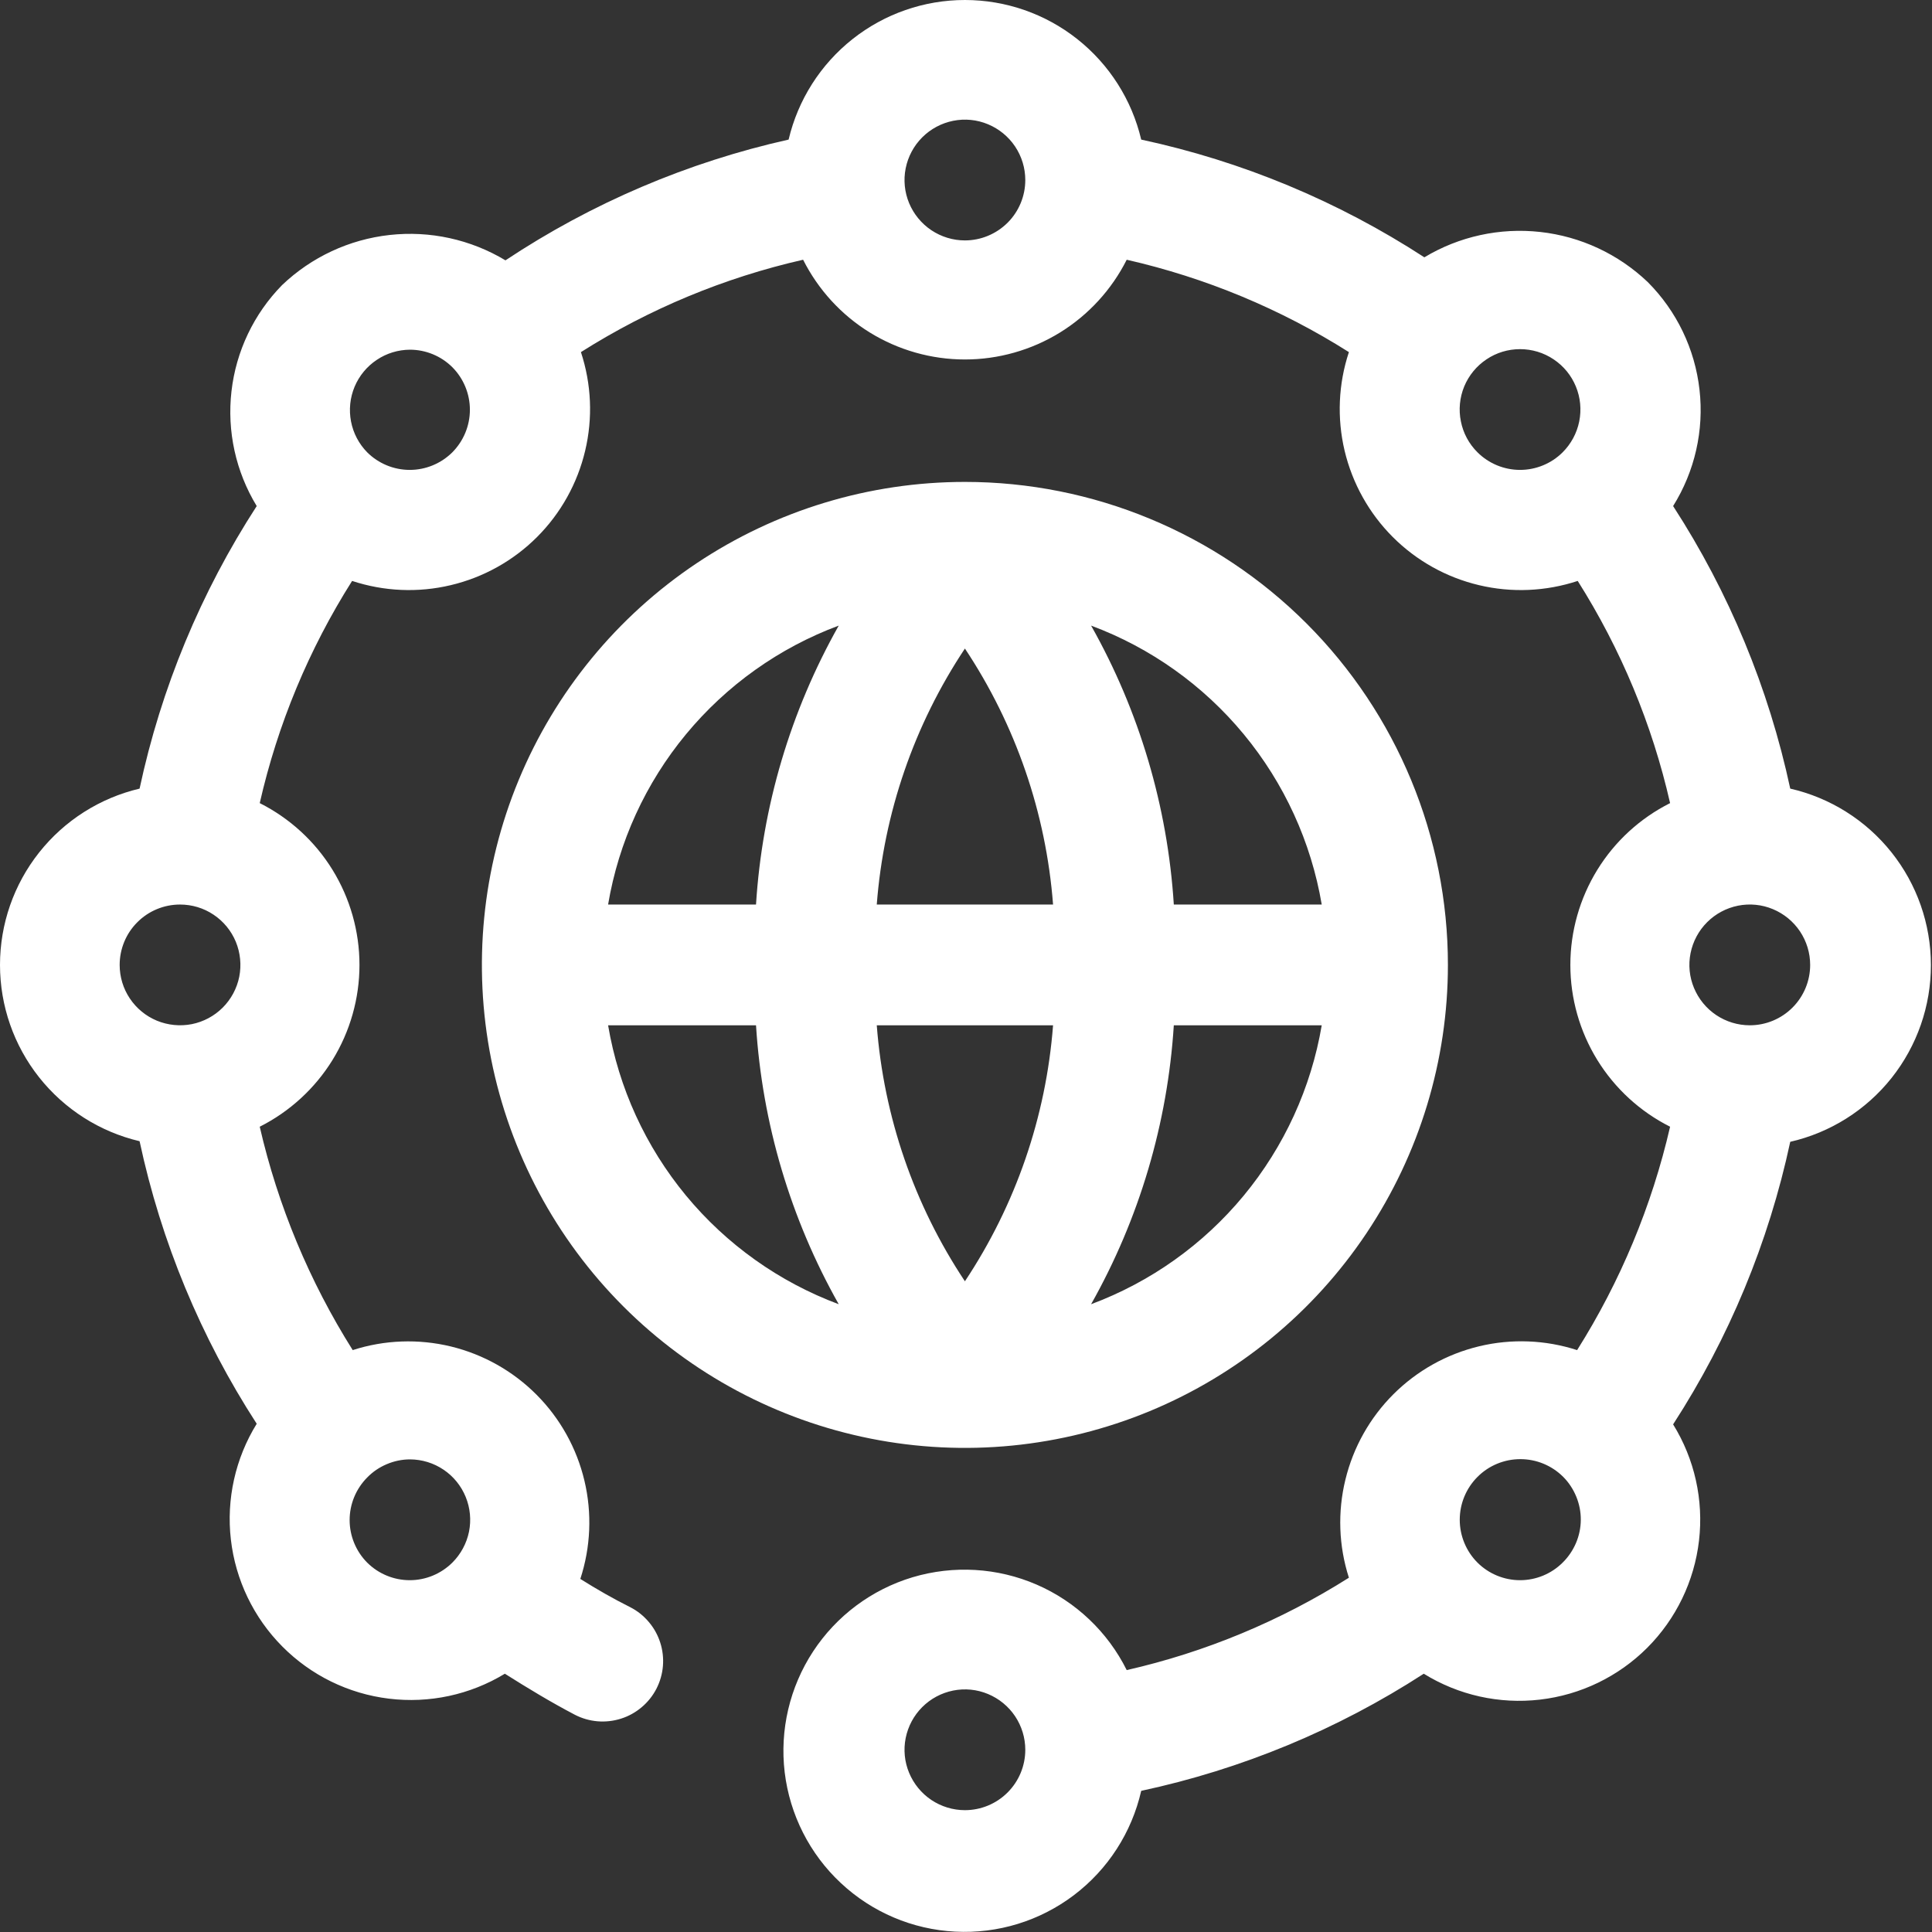
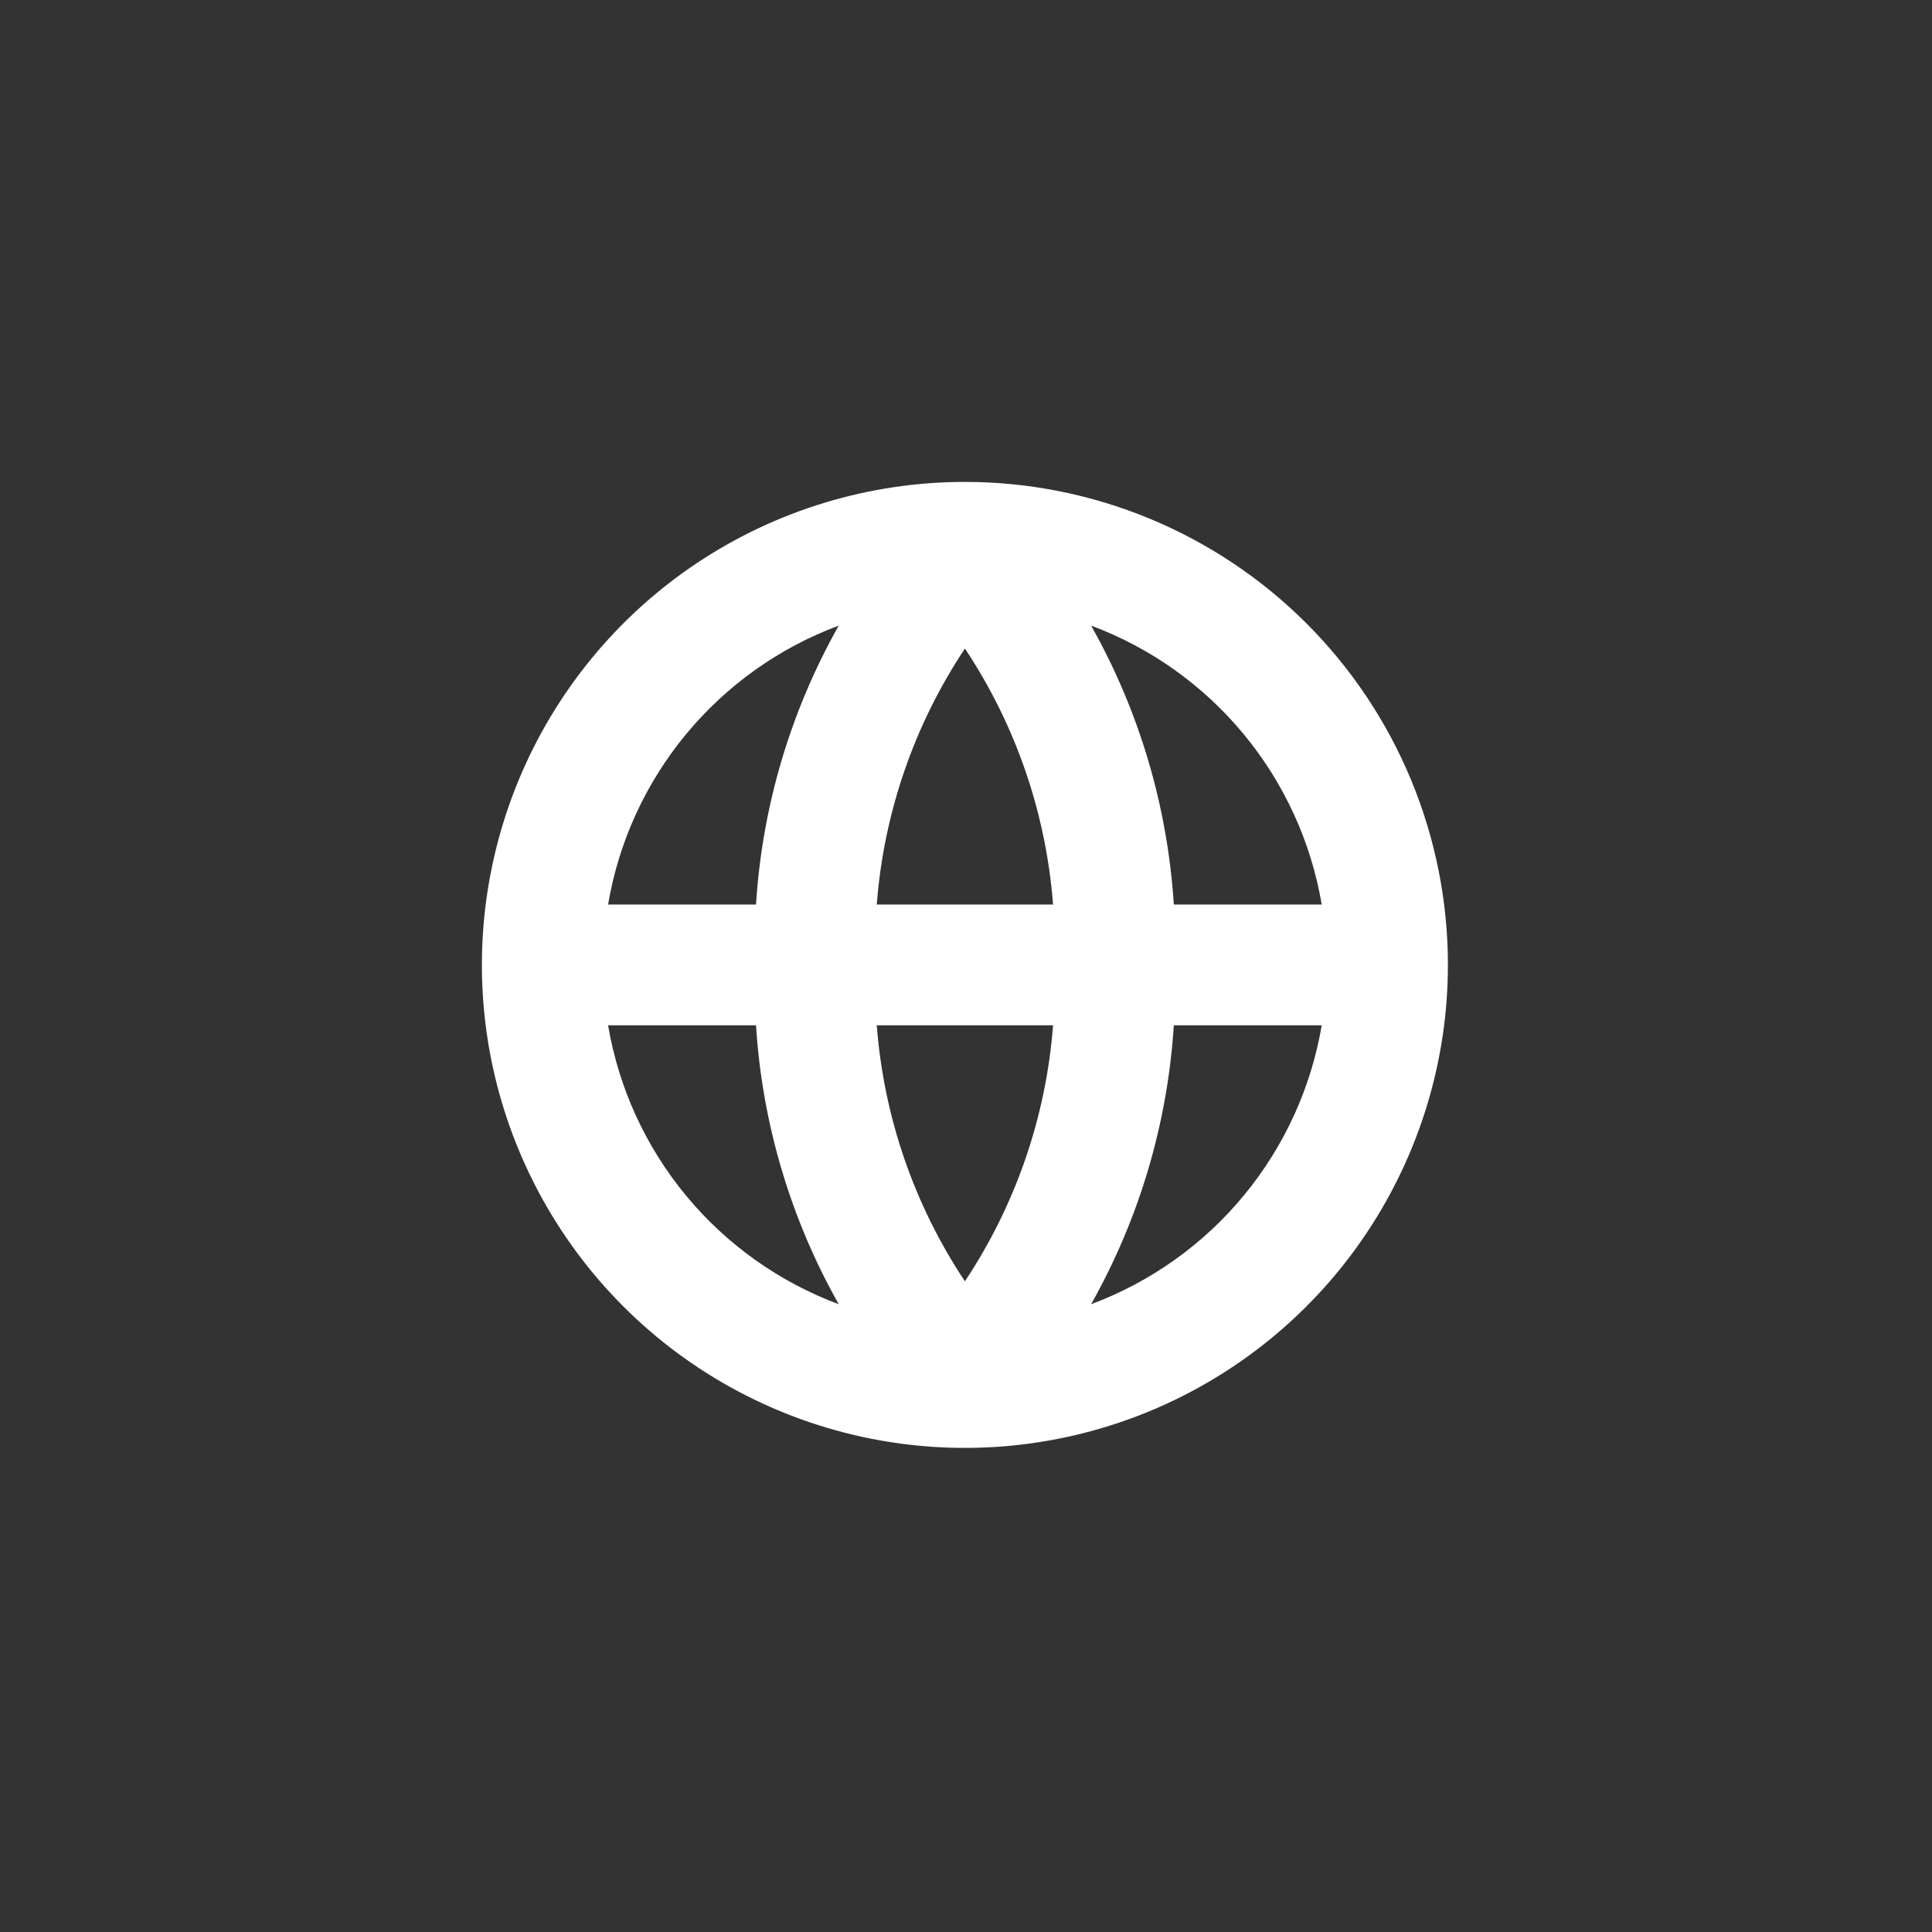
<svg xmlns="http://www.w3.org/2000/svg" width="32" height="32" viewBox="0 0 32 32" fill="none">
  <rect x="0" y="0" width="32" height="32" fill="#333333" stroke="none" />
  <path d="M15.982 7.982C14.399 7.982 12.853 8.451 11.537 9.33C10.222 10.209 9.196 11.459 8.591 12.92C7.985 14.382 7.827 15.991 8.135 17.543C8.444 19.094 9.206 20.52 10.325 21.639C11.444 22.758 12.869 23.519 14.421 23.828C15.973 24.137 17.581 23.978 19.043 23.373C20.505 22.767 21.754 21.742 22.633 20.426C23.512 19.111 23.982 17.564 23.982 15.982C23.982 13.86 23.139 11.825 21.639 10.325C20.138 8.825 18.103 7.982 15.982 7.982ZM21.892 14.982H19.442C19.339 13.358 18.871 11.779 18.072 10.362C19.058 10.729 19.93 11.35 20.6 12.161C21.27 12.971 21.716 13.944 21.892 14.982ZM14.522 16.982H17.442C17.326 18.497 16.823 19.957 15.982 21.222C15.14 19.957 14.638 18.497 14.522 16.982ZM14.522 14.982C14.638 13.467 15.14 12.007 15.982 10.742C16.823 12.007 17.326 13.467 17.442 14.982H14.522ZM13.892 10.362C13.093 11.779 12.624 13.358 12.522 14.982H10.072C10.247 13.944 10.693 12.971 11.363 12.161C12.034 11.35 12.906 10.729 13.892 10.362ZM10.072 16.982H12.522C12.624 18.605 13.093 20.185 13.892 21.602C12.906 21.234 12.034 20.614 11.363 19.803C10.693 18.992 10.247 18.019 10.072 16.982ZM18.072 21.602C18.871 20.185 19.339 18.605 19.442 16.982H21.892C21.716 18.019 21.27 18.992 20.6 19.803C19.93 20.614 19.058 21.234 18.072 21.602Z" fill="white" />
-   <path d="M31.982 15.982C31.981 15.303 31.75 14.645 31.327 14.115C30.904 13.585 30.313 13.213 29.652 13.062C29.295 11.397 28.638 9.811 27.712 8.382C28.071 7.807 28.226 7.127 28.149 6.454C28.073 5.78 27.771 5.152 27.292 4.672C26.805 4.208 26.18 3.916 25.511 3.842C24.843 3.768 24.168 3.915 23.592 4.262C22.16 3.331 20.571 2.67 18.902 2.312C18.747 1.654 18.374 1.068 17.844 0.648C17.314 0.228 16.658 0 15.982 0C15.306 0 14.65 0.228 14.12 0.648C13.59 1.068 13.217 1.654 13.062 2.312C11.389 2.686 9.8 3.364 8.372 4.312C7.795 3.965 7.121 3.818 6.453 3.892C5.784 3.966 5.158 4.258 4.672 4.722C4.205 5.198 3.91 5.817 3.834 6.48C3.758 7.143 3.905 7.812 4.252 8.382C3.326 9.811 2.668 11.397 2.312 13.062C1.654 13.217 1.068 13.59 0.648 14.12C0.228 14.65 0 15.306 0 15.982C0 16.658 0.228 17.314 0.648 17.844C1.068 18.374 1.654 18.747 2.312 18.902C2.668 20.567 3.326 22.153 4.252 23.582C3.898 24.155 3.747 24.831 3.824 25.5C3.901 26.169 4.201 26.793 4.676 27.271C5.15 27.749 5.772 28.054 6.441 28.135C7.109 28.217 7.786 28.072 8.362 27.722C8.742 27.962 9.122 28.192 9.522 28.402C9.639 28.462 9.766 28.499 9.897 28.51C10.028 28.521 10.161 28.506 10.286 28.466C10.411 28.427 10.527 28.362 10.628 28.277C10.729 28.192 10.811 28.089 10.872 27.972C10.932 27.855 10.969 27.727 10.98 27.596C10.991 27.465 10.976 27.333 10.936 27.208C10.896 27.082 10.832 26.966 10.747 26.866C10.662 26.765 10.559 26.682 10.442 26.622C10.162 26.482 9.882 26.322 9.612 26.152C9.784 25.626 9.808 25.063 9.68 24.525C9.552 23.986 9.278 23.494 8.888 23.102C8.498 22.71 8.007 22.433 7.469 22.302C6.932 22.172 6.368 22.192 5.842 22.362C5.125 21.224 4.604 19.973 4.302 18.662C4.798 18.412 5.216 18.029 5.508 17.556C5.799 17.083 5.954 16.538 5.954 15.982C5.954 15.426 5.799 14.881 5.508 14.408C5.216 13.934 4.798 13.552 4.302 13.302C4.599 11.997 5.116 10.753 5.832 9.622C6.36 9.796 6.925 9.821 7.466 9.692C8.007 9.564 8.502 9.288 8.895 8.895C9.288 8.502 9.564 8.007 9.692 7.466C9.821 6.925 9.796 6.36 9.622 5.832C10.753 5.116 11.997 4.599 13.302 4.302C13.552 4.798 13.934 5.216 14.408 5.508C14.881 5.799 15.426 5.954 15.982 5.954C16.538 5.954 17.083 5.799 17.556 5.508C18.029 5.216 18.412 4.798 18.662 4.302C19.966 4.599 21.211 5.116 22.342 5.832C22.167 6.36 22.143 6.925 22.271 7.466C22.4 8.007 22.676 8.502 23.069 8.895C23.462 9.288 23.956 9.564 24.497 9.692C25.038 9.821 25.604 9.796 26.132 9.622C26.847 10.753 27.365 11.997 27.662 13.302C27.165 13.552 26.748 13.934 26.456 14.408C26.165 14.881 26.01 15.426 26.01 15.982C26.01 16.538 26.165 17.083 26.456 17.556C26.748 18.029 27.165 18.412 27.662 18.662C27.36 19.973 26.839 21.224 26.122 22.362C25.597 22.192 25.035 22.17 24.498 22.299C23.962 22.428 23.471 22.702 23.08 23.092C22.689 23.482 22.414 23.972 22.284 24.508C22.153 25.044 22.173 25.606 22.342 26.132C21.211 26.847 19.966 27.365 18.662 27.662C18.347 27.029 17.818 26.527 17.17 26.246C16.521 25.965 15.794 25.922 15.116 26.124C14.439 26.327 13.855 26.762 13.467 27.354C13.08 27.945 12.913 28.654 12.997 29.356C13.082 30.058 13.411 30.708 13.928 31.19C14.444 31.673 15.115 31.958 15.821 31.994C16.527 32.031 17.223 31.817 17.787 31.39C18.351 30.963 18.745 30.351 18.902 29.662C20.567 29.305 22.153 28.648 23.582 27.722C24.157 28.078 24.835 28.229 25.507 28.151C26.179 28.073 26.804 27.771 27.283 27.293C27.761 26.814 28.063 26.189 28.141 25.517C28.219 24.845 28.068 24.167 27.712 23.592C28.638 22.163 29.295 20.577 29.652 18.912C30.315 18.76 30.907 18.387 31.33 17.855C31.753 17.322 31.983 16.662 31.982 15.982ZM28.982 16.982C28.784 16.982 28.591 16.923 28.426 16.813C28.262 16.703 28.134 16.547 28.058 16.364C27.982 16.182 27.962 15.981 28.001 15.787C28.04 15.593 28.135 15.415 28.275 15.275C28.415 15.135 28.593 15.04 28.787 15.001C28.981 14.962 29.182 14.982 29.364 15.058C29.547 15.134 29.703 15.262 29.813 15.426C29.923 15.591 29.982 15.784 29.982 15.982C29.982 16.247 29.877 16.501 29.689 16.689C29.501 16.877 29.247 16.982 28.982 16.982ZM2.982 14.982C3.18 14.982 3.373 15.04 3.537 15.15C3.702 15.26 3.83 15.416 3.906 15.599C3.981 15.782 4.001 15.983 3.963 16.177C3.924 16.371 3.829 16.549 3.689 16.689C3.549 16.829 3.371 16.924 3.177 16.963C2.983 17.001 2.782 16.981 2.599 16.906C2.416 16.83 2.26 16.702 2.15 16.537C2.04 16.373 1.982 16.18 1.982 15.982C1.982 15.717 2.087 15.462 2.275 15.275C2.462 15.087 2.717 14.982 2.982 14.982ZM6.792 24.172C6.99 24.173 7.183 24.232 7.347 24.343C7.511 24.453 7.638 24.61 7.713 24.793C7.788 24.976 7.807 25.177 7.768 25.371C7.728 25.565 7.632 25.742 7.492 25.882C7.304 26.068 7.051 26.173 6.787 26.173C6.523 26.173 6.269 26.068 6.082 25.882C5.896 25.695 5.791 25.441 5.791 25.177C5.791 24.913 5.896 24.659 6.082 24.472C6.174 24.377 6.285 24.302 6.407 24.251C6.529 24.199 6.66 24.172 6.792 24.172ZM7.492 7.492C7.304 7.678 7.051 7.783 6.787 7.783C6.523 7.783 6.269 7.678 6.082 7.492C5.944 7.351 5.851 7.174 5.814 6.981C5.777 6.788 5.797 6.588 5.873 6.406C5.949 6.225 6.076 6.07 6.24 5.961C6.403 5.851 6.595 5.793 6.792 5.792C7.054 5.793 7.306 5.897 7.492 6.082C7.678 6.269 7.783 6.523 7.783 6.787C7.783 7.051 7.678 7.304 7.492 7.492ZM15.982 3.982C15.784 3.982 15.591 3.923 15.426 3.813C15.262 3.703 15.134 3.547 15.058 3.365C14.982 3.182 14.962 2.981 15.001 2.787C15.04 2.593 15.135 2.415 15.275 2.275C15.415 2.135 15.593 2.04 15.787 2.001C15.981 1.962 16.182 1.982 16.364 2.058C16.547 2.134 16.703 2.262 16.813 2.426C16.923 2.591 16.982 2.784 16.982 2.982C16.982 3.247 16.877 3.501 16.689 3.689C16.501 3.876 16.247 3.982 15.982 3.982ZM24.472 7.492C24.331 7.352 24.235 7.174 24.197 6.98C24.157 6.786 24.177 6.584 24.252 6.401C24.328 6.218 24.456 6.062 24.621 5.952C24.785 5.841 24.979 5.783 25.177 5.783C25.375 5.783 25.568 5.841 25.733 5.952C25.898 6.062 26.026 6.218 26.101 6.401C26.177 6.584 26.196 6.786 26.157 6.98C26.118 7.174 26.022 7.352 25.882 7.492C25.695 7.678 25.441 7.783 25.177 7.783C24.913 7.783 24.659 7.678 24.472 7.492ZM15.982 29.982C15.784 29.982 15.591 29.923 15.426 29.813C15.262 29.703 15.134 29.547 15.058 29.364C14.982 29.182 14.962 28.981 15.001 28.787C15.04 28.593 15.135 28.415 15.275 28.275C15.415 28.135 15.593 28.04 15.787 28.001C15.981 27.962 16.182 27.982 16.364 28.058C16.547 28.134 16.703 28.262 16.813 28.426C16.923 28.591 16.982 28.784 16.982 28.982C16.982 29.247 16.877 29.501 16.689 29.689C16.501 29.877 16.247 29.982 15.982 29.982ZM25.882 25.882C25.695 26.068 25.441 26.173 25.177 26.173C24.913 26.173 24.659 26.068 24.472 25.882C24.284 25.694 24.178 25.438 24.178 25.172C24.178 24.905 24.284 24.65 24.472 24.462C24.66 24.273 24.916 24.168 25.182 24.168C25.448 24.168 25.703 24.273 25.892 24.462C25.985 24.555 26.058 24.667 26.108 24.789C26.158 24.911 26.184 25.042 26.183 25.174C26.182 25.306 26.155 25.436 26.103 25.558C26.051 25.679 25.976 25.79 25.882 25.882Z" fill="white" />
</svg>